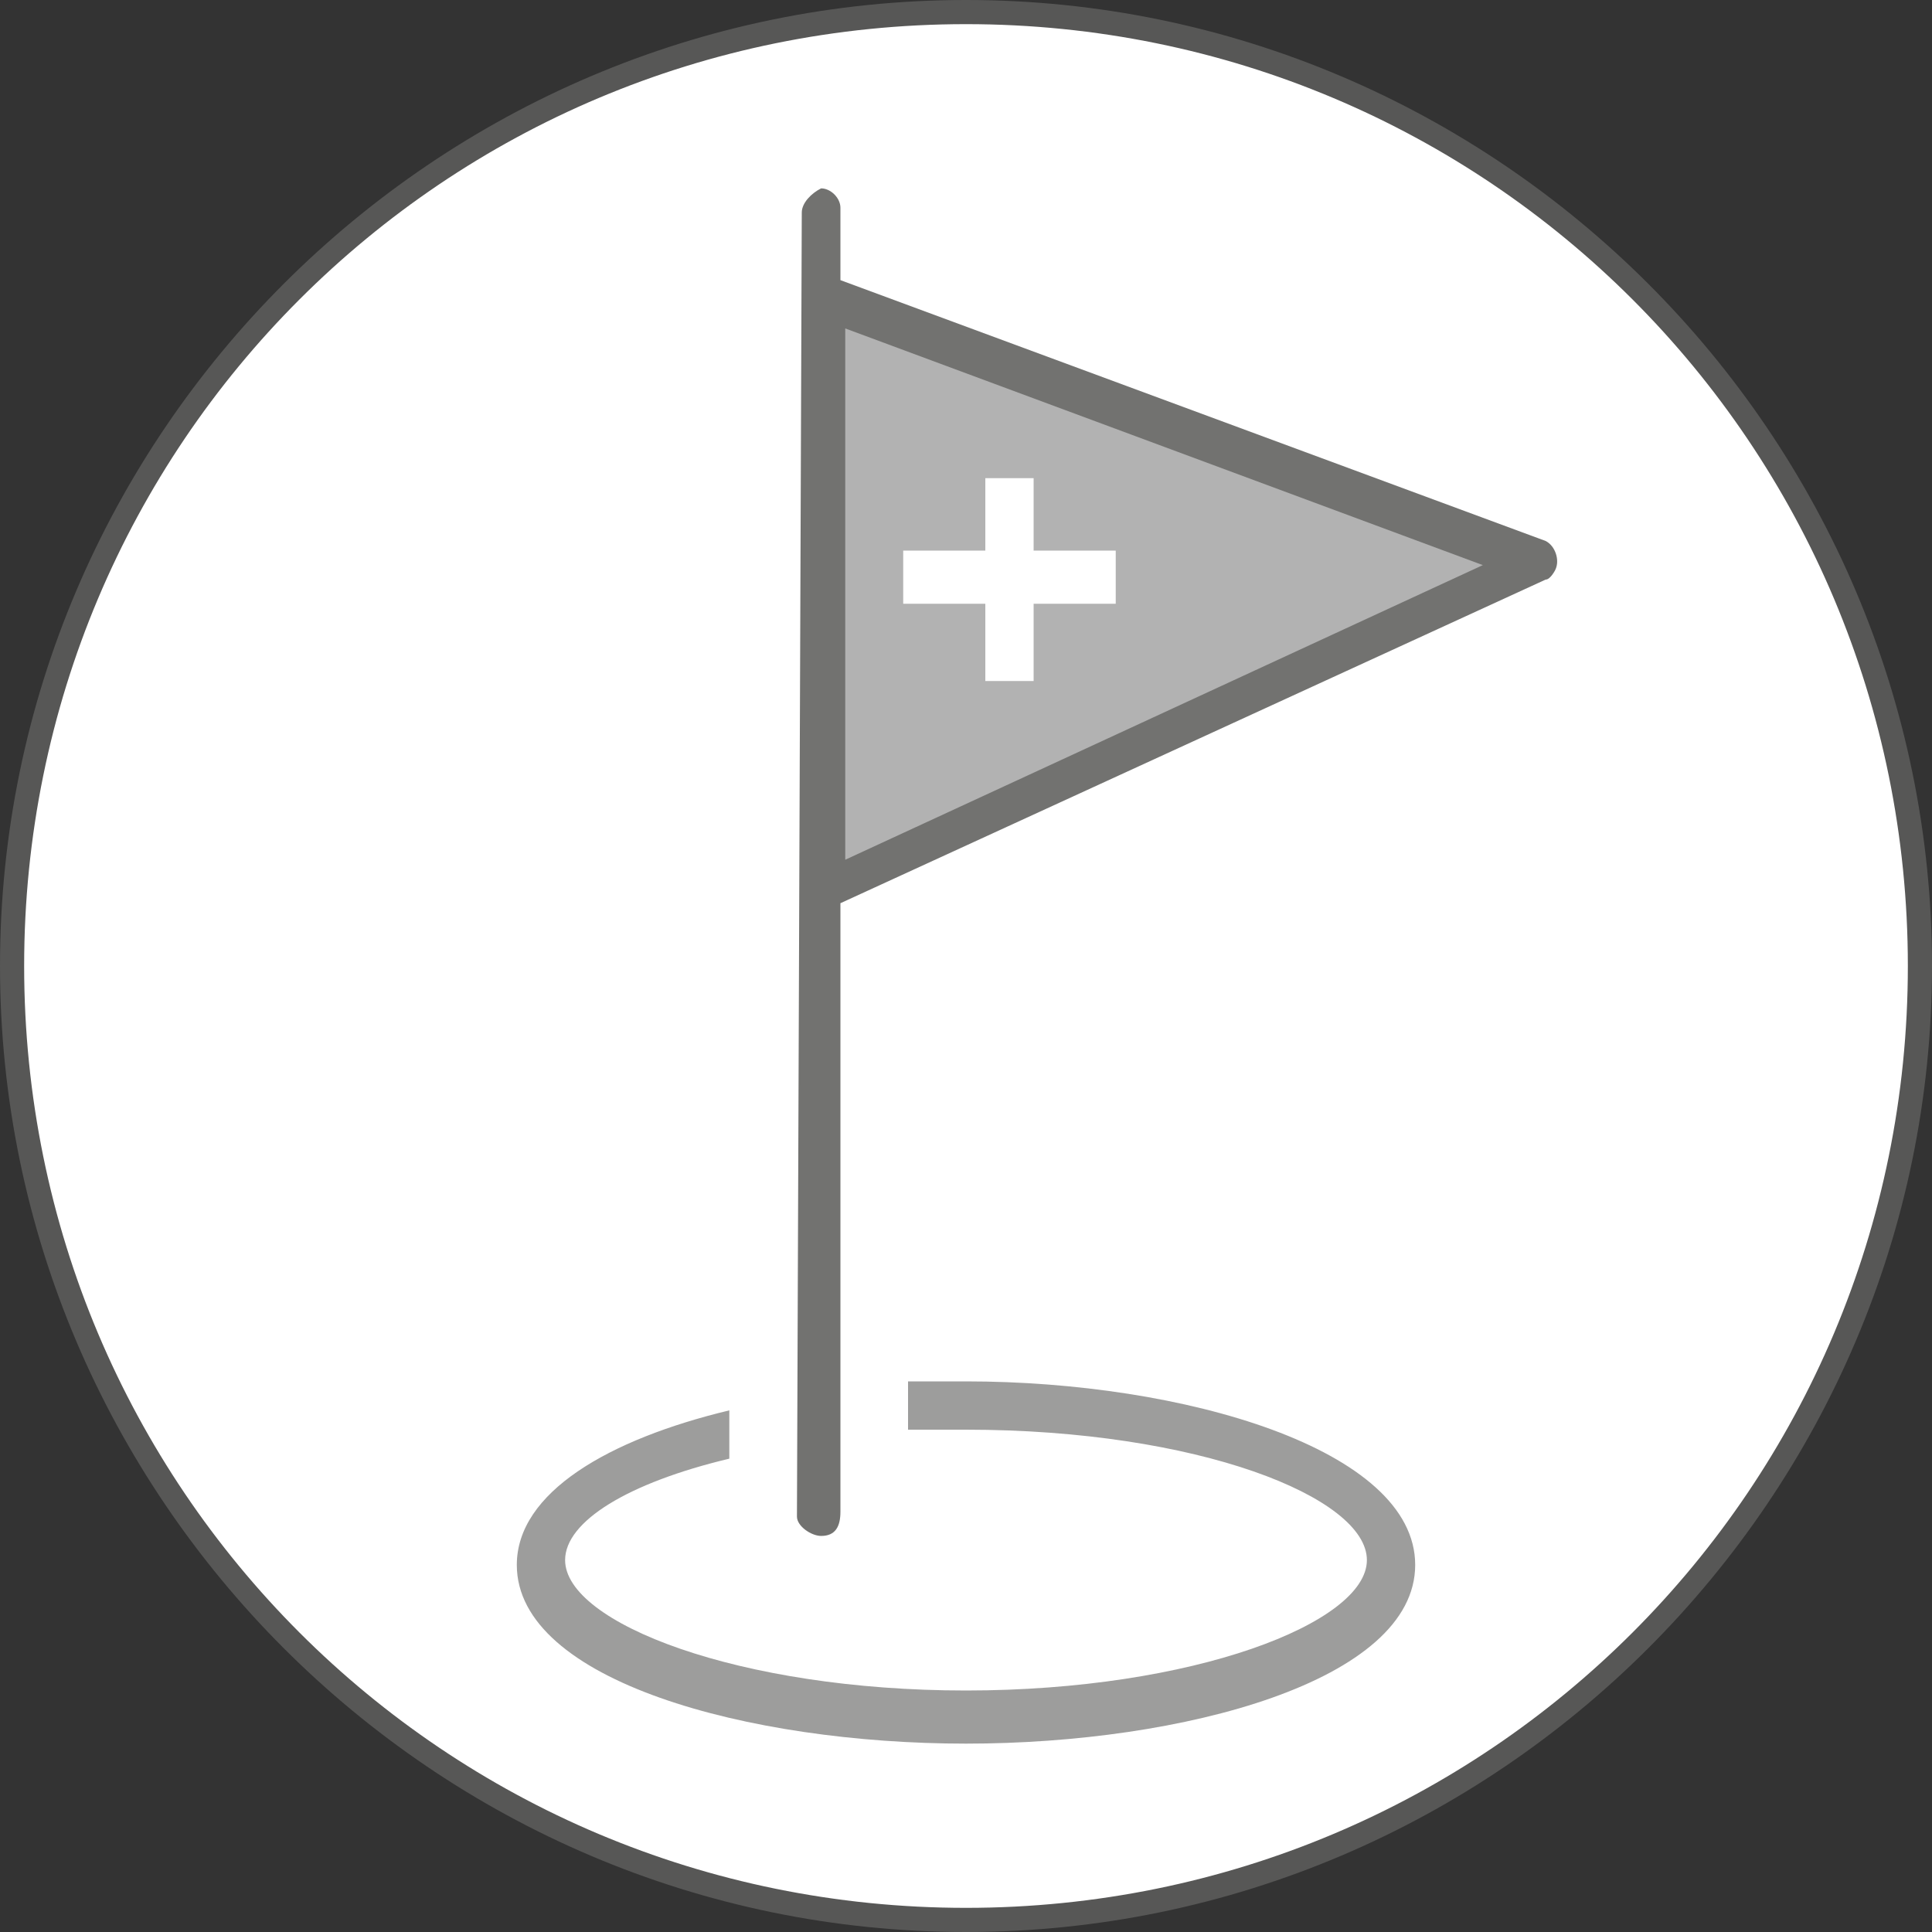
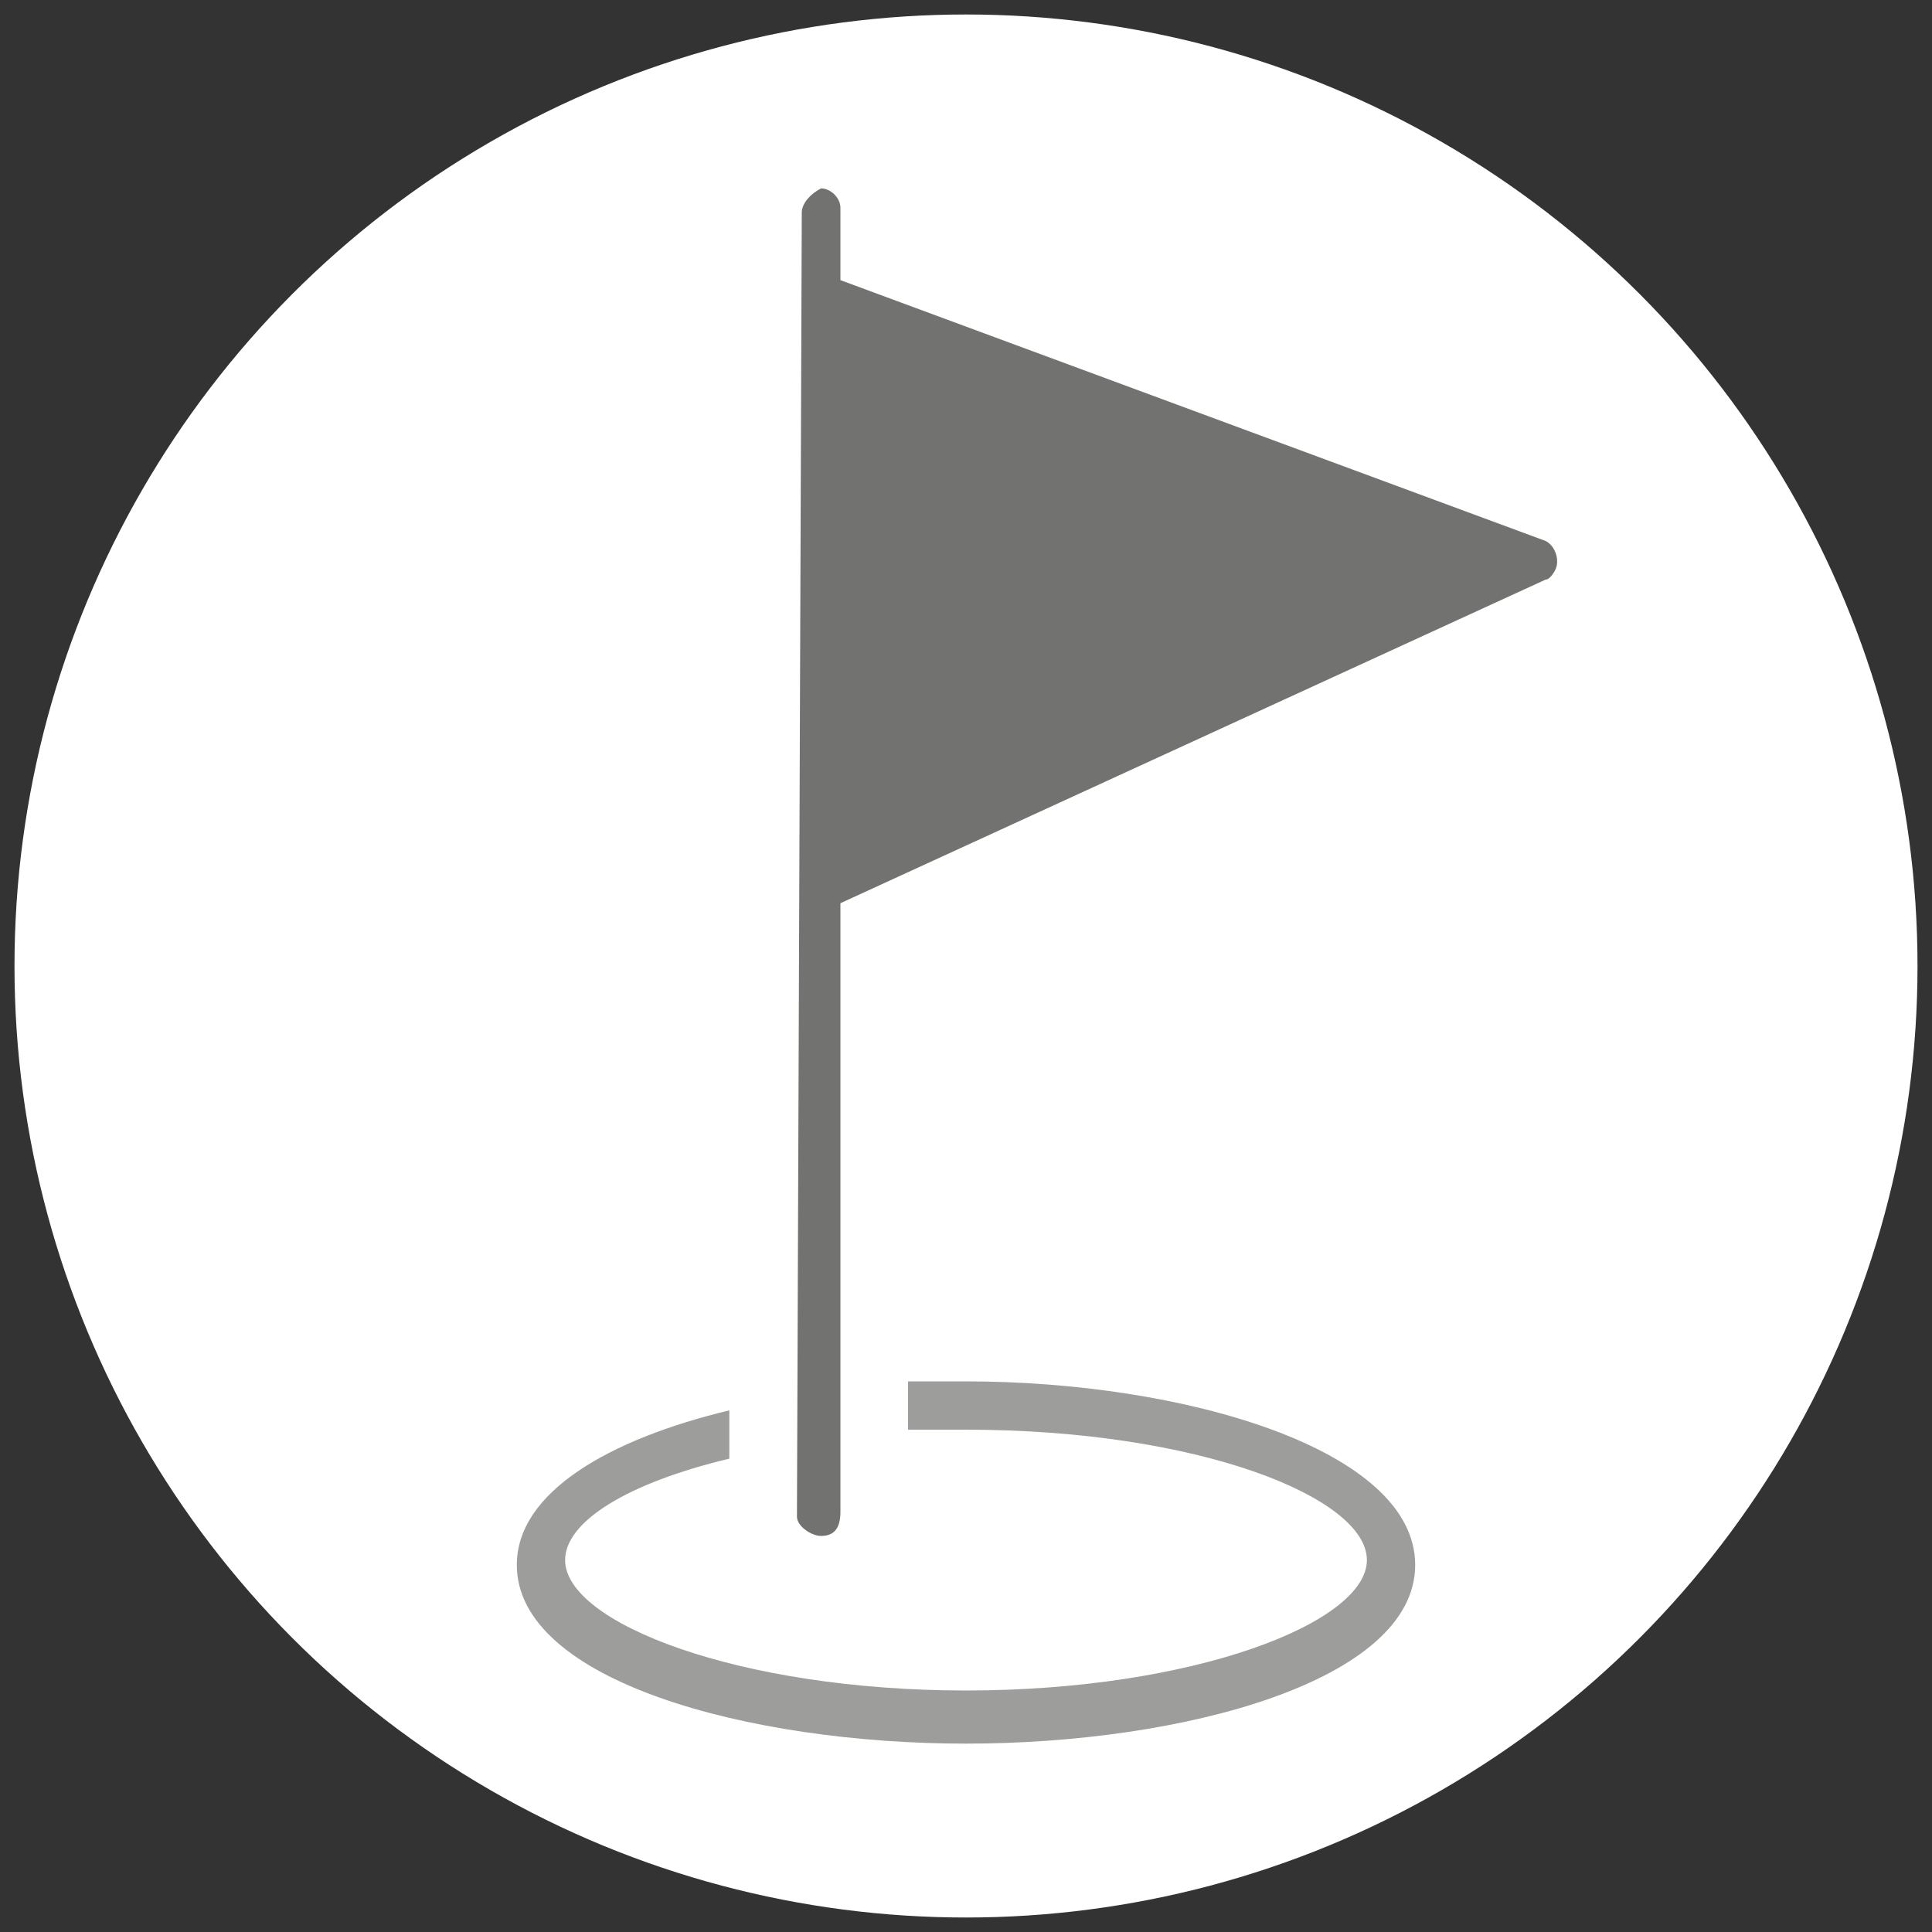
<svg xmlns="http://www.w3.org/2000/svg" version="1.1" id="Ebene_1" x="0px" y="0px" viewBox="0 0 40 40" style="enable-background:new 0 0 40 40;" xml:space="preserve">
  <rect x="0" y="0" width="40" height="40" fill="#333333" stroke="none" />
  <style type="text/css">
	.st0{fill:#FFFFFF;}
	.st1{fill-rule:evenodd;clip-rule:evenodd;fill:#727270;}
	.st2{fill-rule:evenodd;clip-rule:evenodd;fill:#B2B2B2;}
	.st3{fill-rule:evenodd;clip-rule:evenodd;fill:#FFFFFF;}
	.st4{fill:#9D9D9C;}
	.st5{fill:#575756;}
</style>
  <circle class="st0" cx="20" cy="20" r="19.7" />
  <g id="Ebene_2_00000000938338845910821510000015285983476780377781_">
    <g id="Sammlung">
      <g id="Auftragsmanagement">
        <path class="st1" d="M16.6,4.4c0-0.2,0.2-0.4,0.4-0.5c0.2,0,0.4,0.2,0.4,0.4c0,0,0,0.1,0,0.1v1.4L32,11.2     c0.2,0.1,0.3,0.4,0.2,0.6c0,0-0.1,0.2-0.2,0.2l-14.6,6.7v12.6c0,0.3-0.1,0.5-0.4,0.5c-0.2,0-0.5-0.2-0.5-0.4c0,0,0,0,0,0     L16.6,4.4L16.6,4.4z" />
-         <polygon class="st2" points="30.7,11.7 30.7,11.7 17.5,6.8 17.5,17.8    " />
-         <polygon class="st3" points="20.4,14.1 20.4,12.5 18.7,12.5 18.7,11.4 20.4,11.4 20.4,9.9 21.4,9.9 21.4,11.4 23.1,11.4      23.1,12.5 21.4,12.5 21.4,14.1    " />
        <path class="st4" d="M20,28.6c-0.4,0-0.8,0-1.2,0v1c0.4,0,0.8,0,1.2,0c4.8,0,8.3,1.4,8.3,2.7c0,1.3-3.6,2.7-8.3,2.7     s-8.3-1.4-8.3-2.7c0-0.8,1.3-1.6,3.4-2.1v-1c-2.5,0.6-4.4,1.7-4.4,3.2c0,2.4,4.8,3.7,9.3,3.7s9.3-1.3,9.3-3.7S24.5,28.6,20,28.6z     " />
-         <path class="st5" d="M20,0.5c10.8,0,19.5,8.7,19.5,19.5S30.8,39.5,20,39.5S0.5,30.8,0.5,20C0.5,9.2,9.2,0.5,20,0.5 M20,0     C9,0,0,9,0,20s9,20,20,20s20-9,20-20S31,0,20,0z" />
      </g>
    </g>
  </g>
</svg>